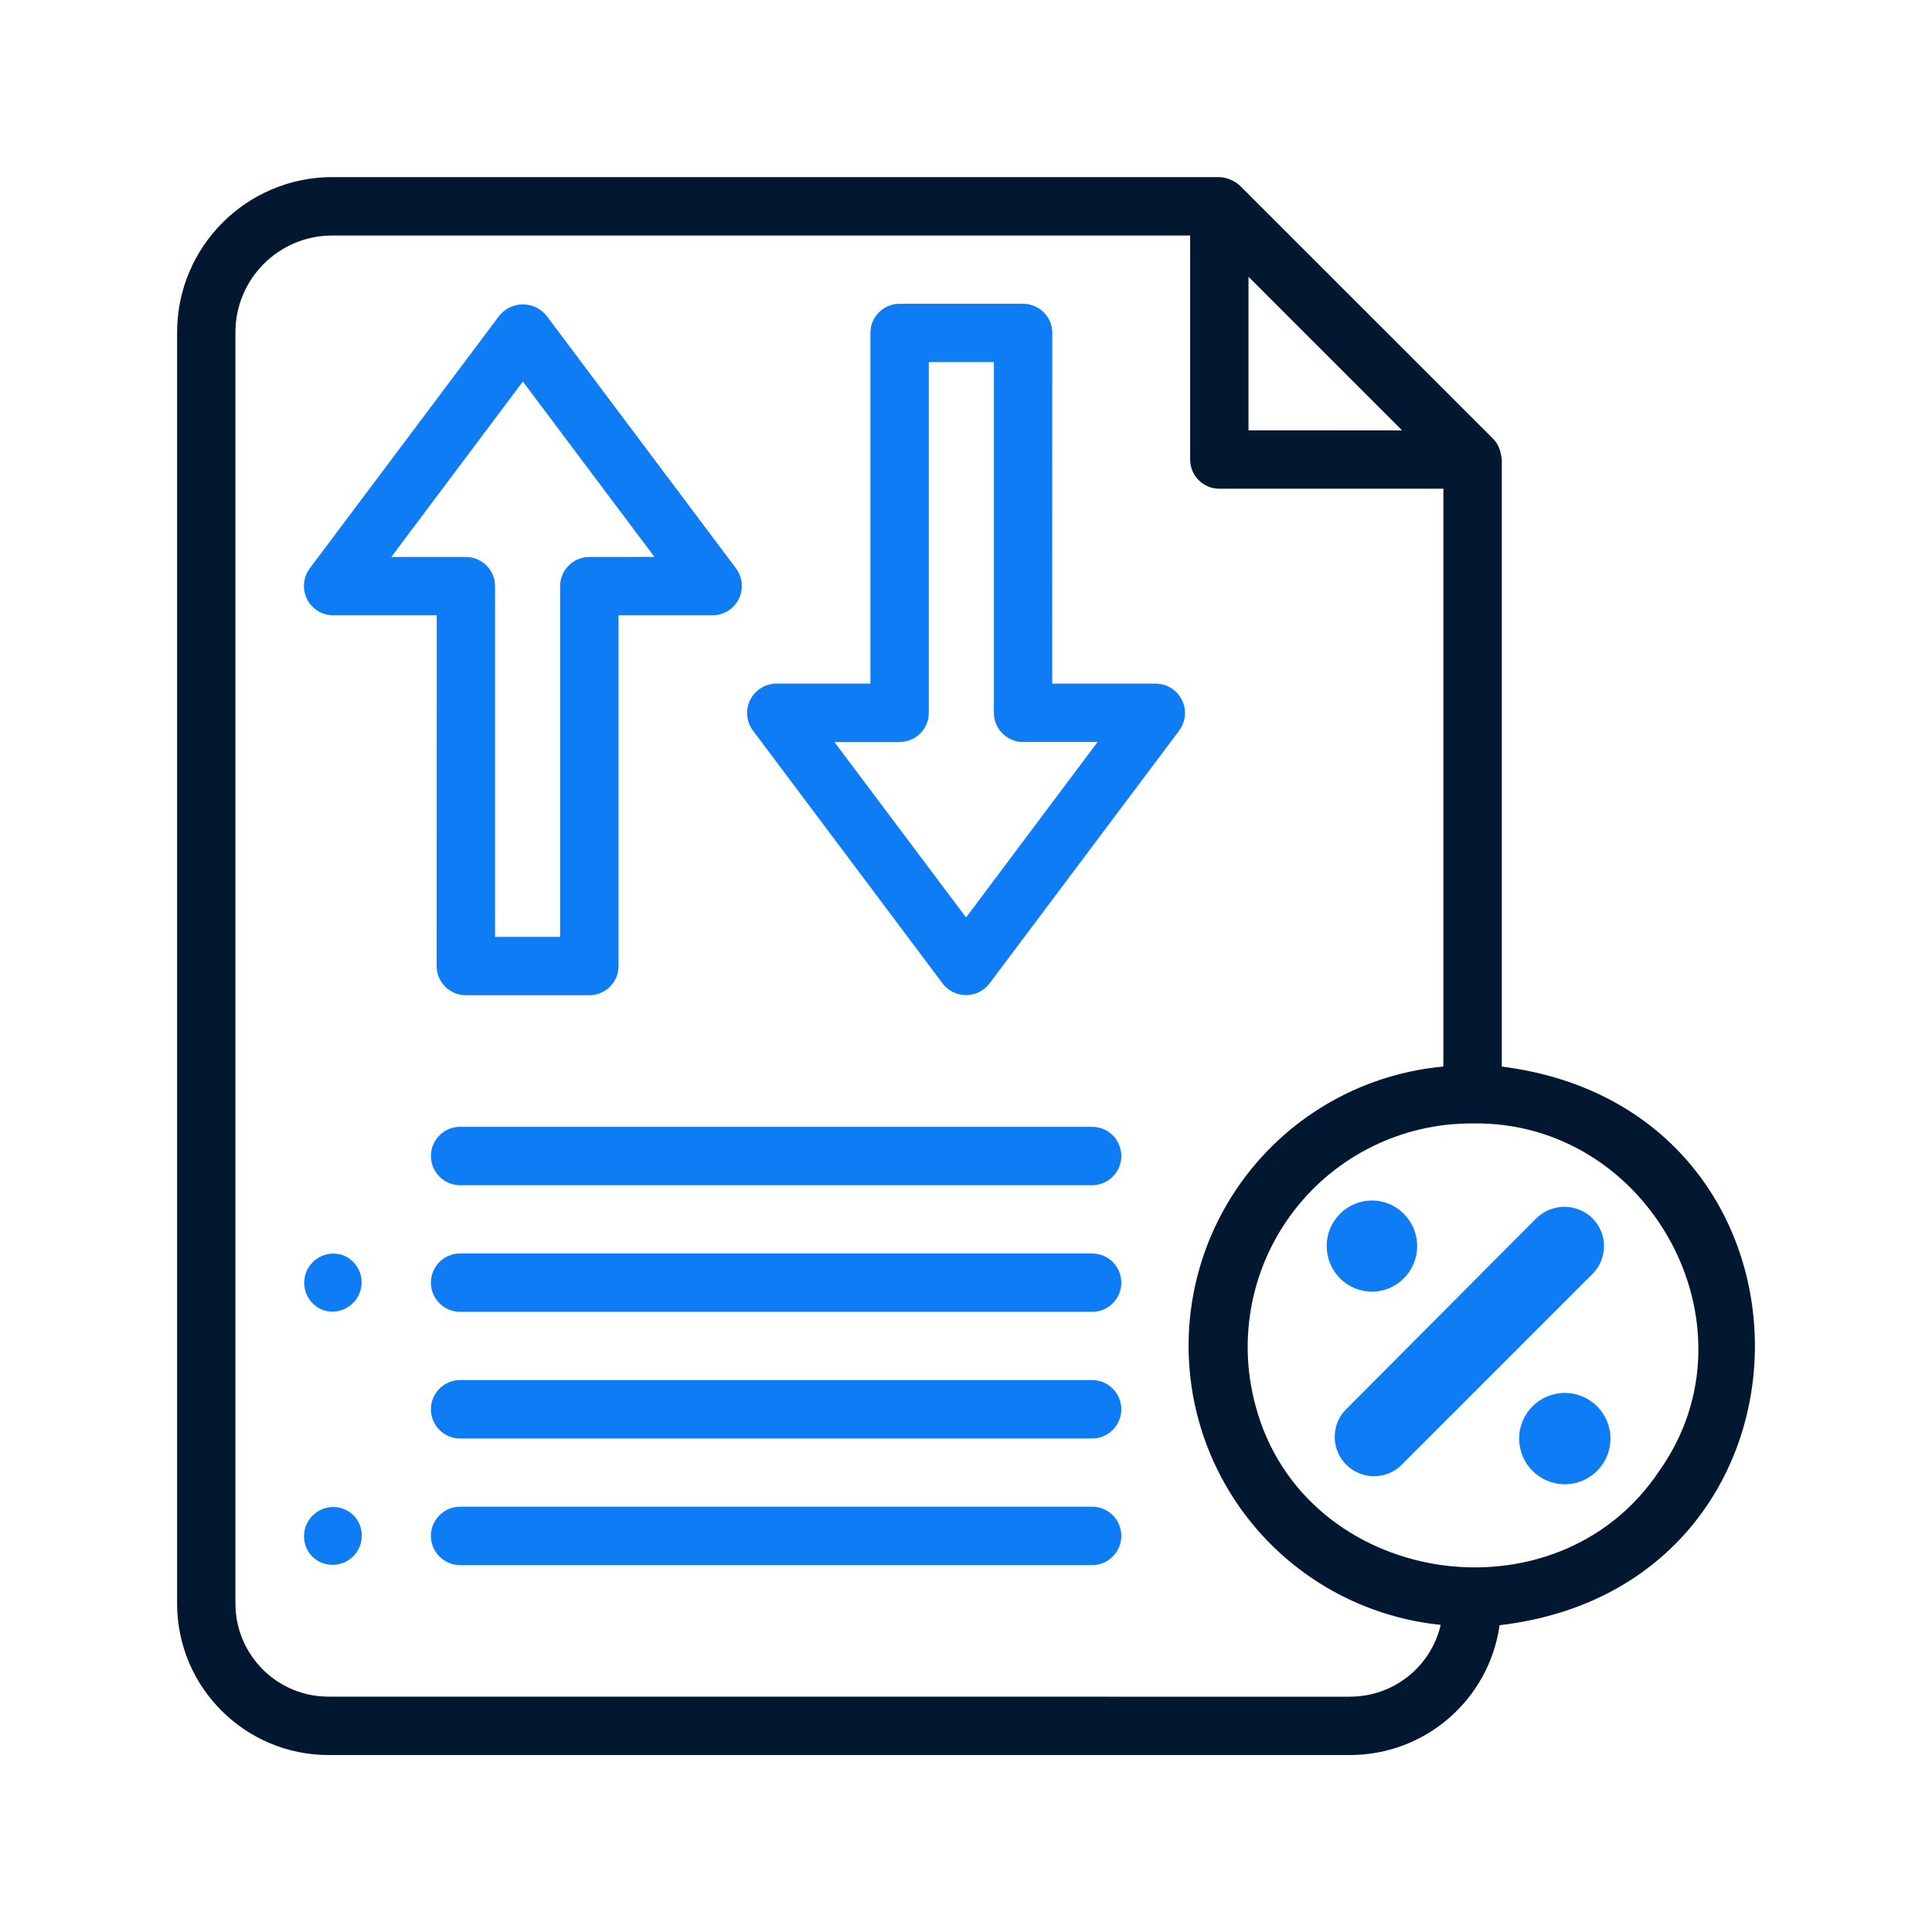
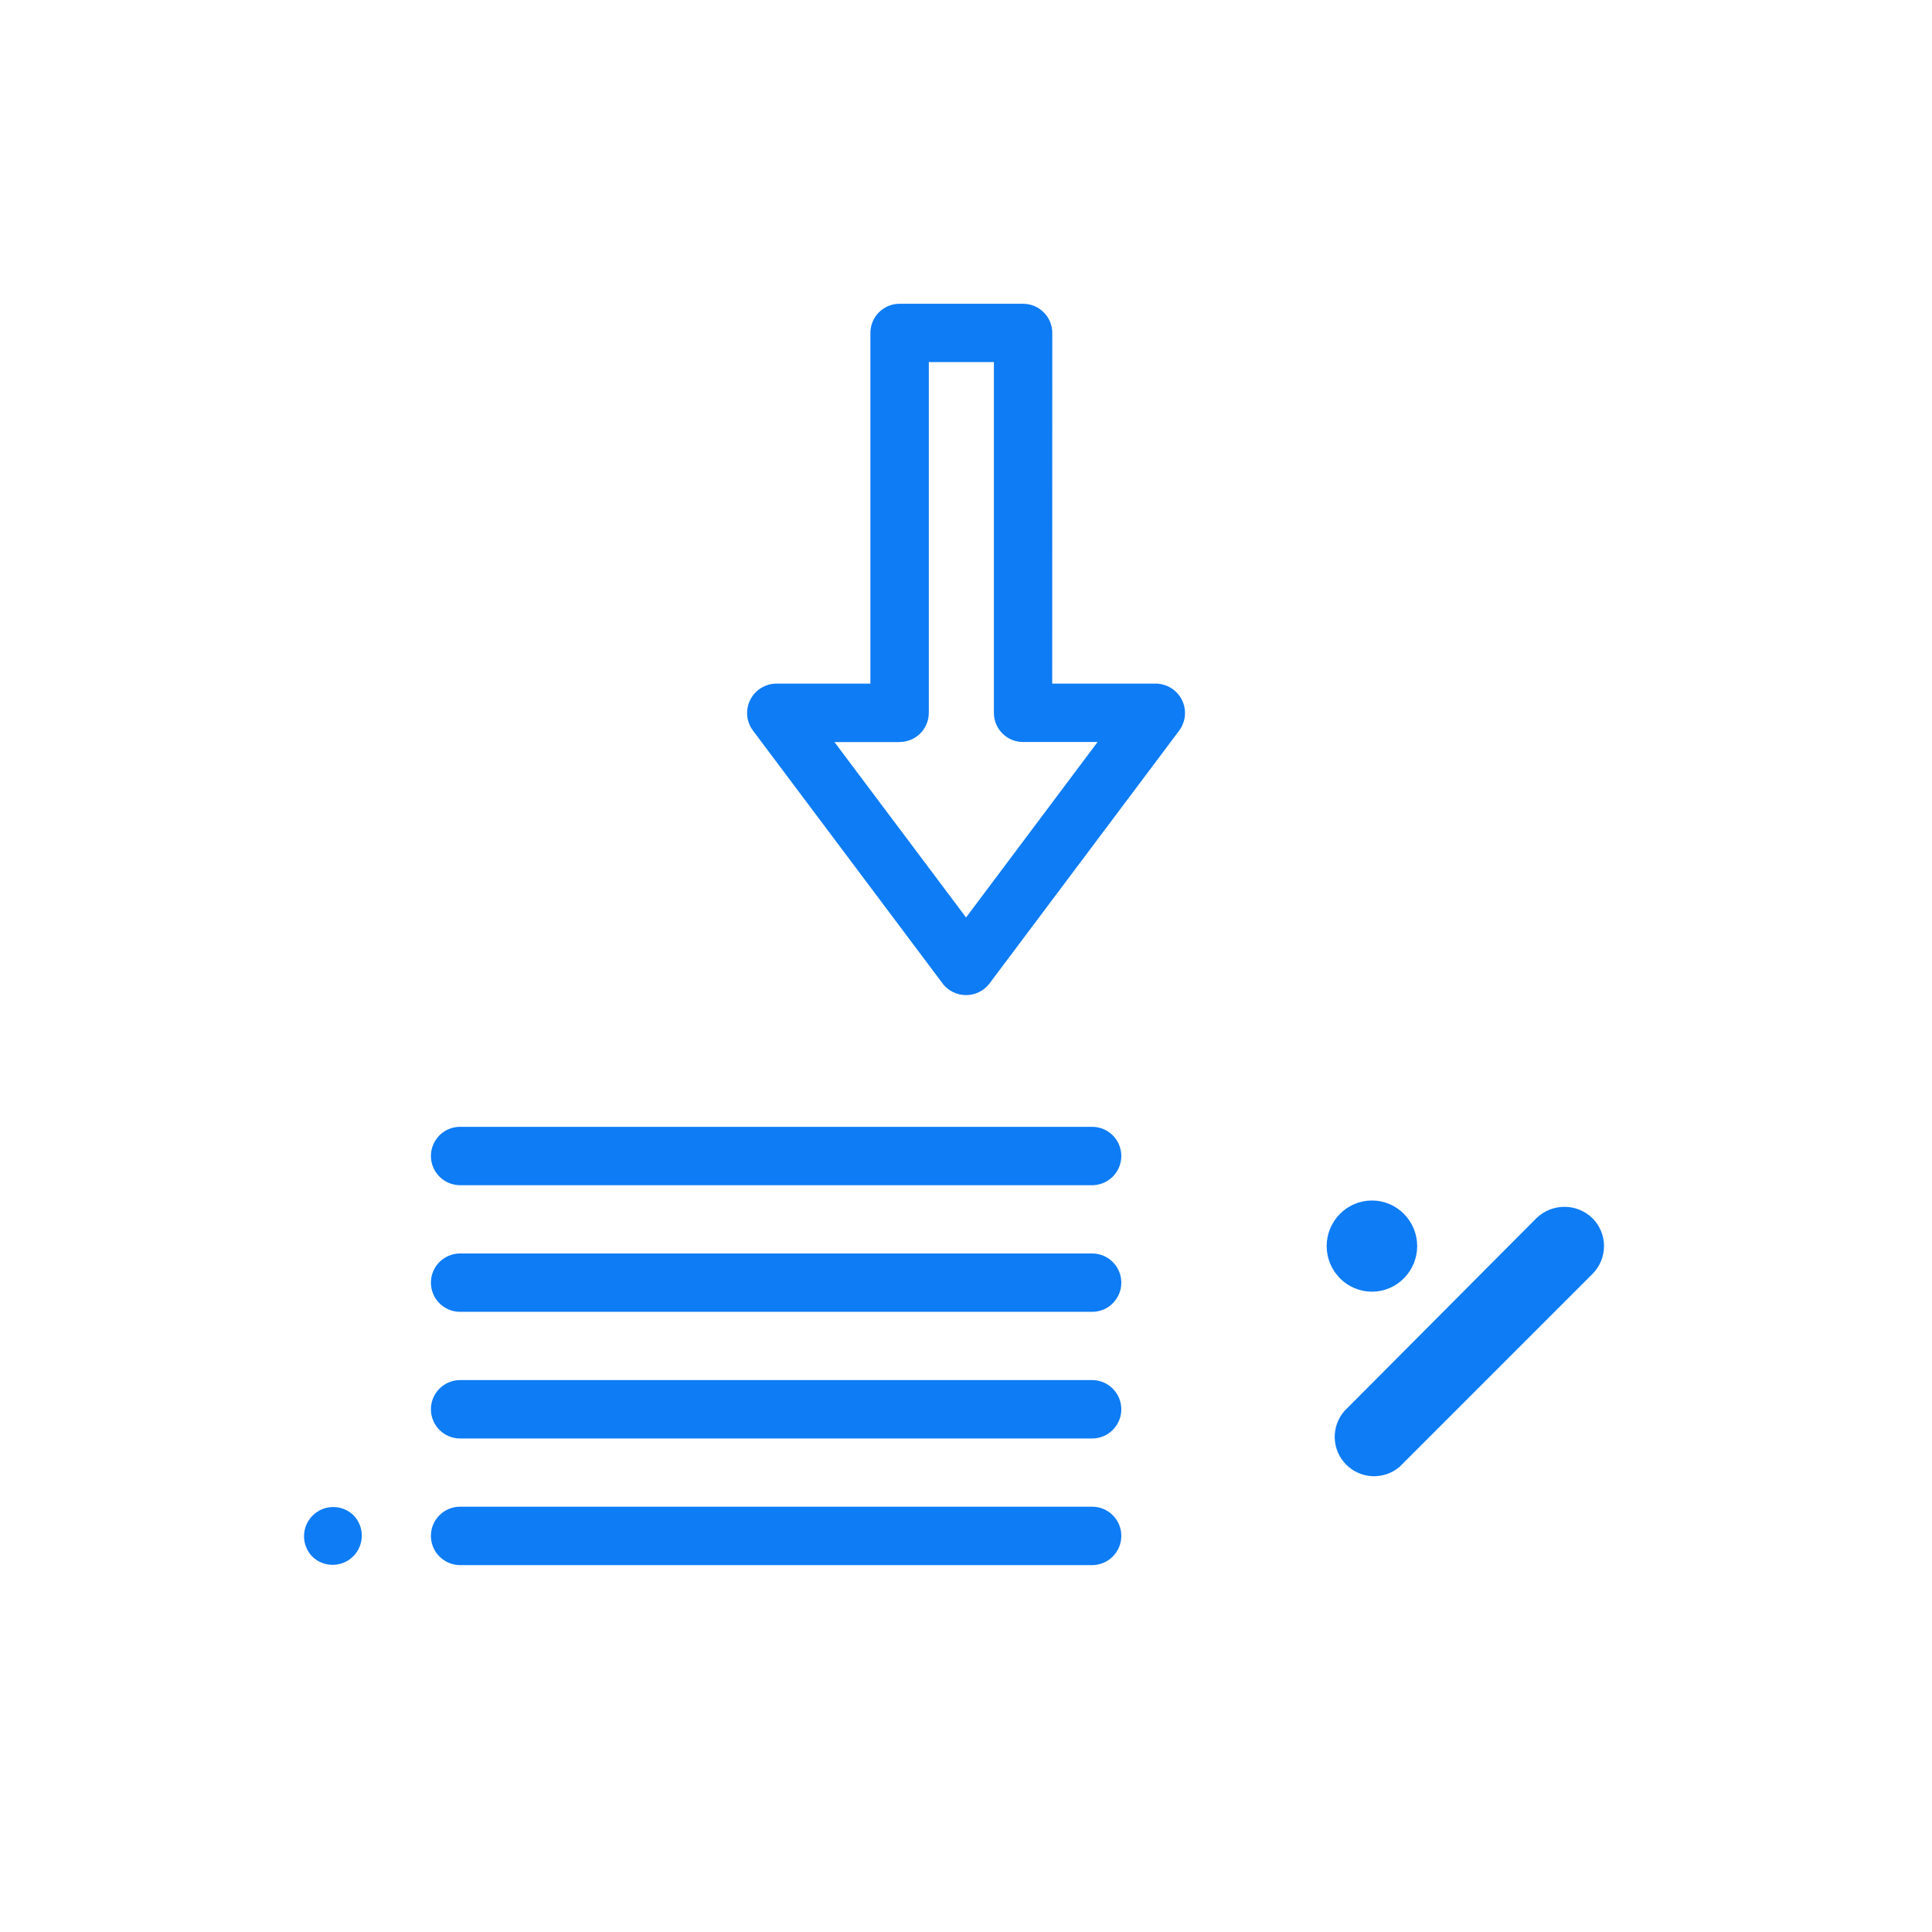
<svg xmlns="http://www.w3.org/2000/svg" width="120" height="120" viewBox="0 0 120 120" fill="none">
  <path d="M98.905 75.661C98.439 75.21 97.817 74.958 97.169 74.958C96.521 74.958 95.898 75.21 95.433 75.661L83.501 87.642C83.097 88.107 82.883 88.707 82.903 89.323C82.922 89.938 83.173 90.524 83.605 90.963C84.038 91.401 84.62 91.66 85.235 91.689C85.85 91.716 86.454 91.511 86.924 91.114L98.905 79.133C99.134 78.906 99.316 78.636 99.44 78.338C99.564 78.04 99.628 77.72 99.628 77.397C99.628 77.075 99.564 76.755 99.44 76.457C99.316 76.159 99.134 75.889 98.905 75.661Z" fill="#0E7CF4" />
-   <path d="M97.193 92.19C98.759 92.19 100.029 90.92 100.029 89.354C100.029 87.787 98.759 86.518 97.193 86.518C95.626 86.518 94.356 87.787 94.356 89.354C94.356 90.92 95.626 92.19 97.193 92.19Z" fill="#0E7CF4" />
  <path d="M87.218 79.377C87.735 78.848 88.024 78.137 88.024 77.397C88.024 76.657 87.735 75.946 87.218 75.416C86.958 75.147 86.647 74.933 86.302 74.787C85.958 74.641 85.587 74.565 85.213 74.565C84.839 74.565 84.469 74.641 84.124 74.787C83.78 74.933 83.468 75.147 83.208 75.416C82.692 75.946 82.402 76.657 82.402 77.397C82.402 78.137 82.692 78.848 83.208 79.377C83.468 79.647 83.78 79.861 84.124 80.007C84.469 80.153 84.839 80.228 85.213 80.228C85.587 80.228 85.958 80.153 86.302 80.007C86.647 79.861 86.958 79.647 87.218 79.377Z" fill="#0E7CF4" />
-   <path d="M93.28 66.248V28.545C93.253 28.283 93.192 28.024 93.096 27.784C93.013 27.591 92.895 27.412 92.746 27.259L77.016 11.534C76.662 11.21 76.211 11.022 75.734 11H20.639C15.319 11.004 11.004 15.319 11 20.639V99.606C11.004 104.795 15.213 109.004 20.403 109.009H83.876C88.54 108.995 92.487 105.561 93.143 100.945C114.215 98.477 114.312 68.9 93.28 66.248ZM77.546 17.191L87.088 26.733L77.546 26.729V17.191ZM83.872 105.385L20.403 105.381C17.213 105.381 14.628 102.795 14.623 99.605V20.638C14.628 17.317 17.318 14.627 20.639 14.627H73.922V28.545C73.922 29.543 74.732 30.356 75.734 30.356H89.652V66.243C83.85 66.777 78.701 70.172 75.927 75.296C73.153 80.419 73.122 86.588 75.848 91.739C78.569 96.889 83.688 100.336 89.486 100.923C88.874 103.53 86.555 105.377 83.877 105.381L83.872 105.385ZM103.098 91.305C96.692 101.032 80.923 98.555 77.969 87.258C76.849 83.075 77.742 78.604 80.389 75.178C83.036 71.748 87.136 69.752 91.468 69.779C102.441 69.599 109.407 82.349 103.098 91.305Z" fill="#021831" />
-   <path d="M20.68 38.219H27.125L27.121 60.004C27.121 61.006 27.934 61.815 28.936 61.815H36.606C37.604 61.815 38.418 61.006 38.418 60.004V38.219H44.277C44.959 38.211 45.576 37.821 45.882 37.213C46.189 36.6 46.127 35.87 45.725 35.318L33.929 19.589C33.57 19.156 33.036 18.906 32.477 18.906C31.916 18.906 31.383 19.156 31.028 19.589L19.228 35.318C18.825 35.87 18.768 36.6 19.07 37.213C19.377 37.821 19.997 38.211 20.68 38.219ZM32.476 23.697L40.649 34.592L36.606 34.596C35.604 34.596 34.79 35.406 34.79 36.408V58.193H30.747V36.408C30.747 35.406 29.938 34.596 28.936 34.596H24.303L32.476 23.697Z" fill="#0E7CF4" />
  <path d="M71.8 42.46H65.355L65.359 20.68C65.359 19.678 64.546 18.868 63.544 18.868H55.873C54.876 18.868 54.062 19.678 54.062 20.68V42.46H48.203C47.521 42.473 46.904 42.858 46.598 43.471C46.291 44.083 46.353 44.809 46.755 45.361L58.551 61.09V61.095C58.897 61.545 59.435 61.808 60.004 61.808C60.572 61.808 61.106 61.545 61.452 61.095L73.252 45.365V45.361C73.655 44.809 73.716 44.083 73.41 43.471C73.103 42.858 72.483 42.473 71.8 42.46ZM60.004 56.986L51.831 46.092H55.874V46.087C56.876 46.087 57.69 45.278 57.69 44.276V22.491H61.733V44.276C61.733 45.278 62.542 46.087 63.544 46.087H68.173L60.004 56.986Z" fill="#0E7CF4" />
-   <path d="M21.366 77.987C20.447 77.628 19.405 78.075 19.029 78.989C18.657 79.904 19.082 80.949 19.987 81.343C20.91 81.702 21.948 81.256 22.324 80.341C22.7 79.427 22.276 78.381 21.366 77.987Z" fill="#0E7CF4" />
  <path d="M21.965 94.124C21.256 93.428 20.123 93.432 19.419 94.132C18.714 94.832 18.706 95.966 19.392 96.679C20.101 97.37 21.235 97.366 21.939 96.666C22.639 95.97 22.652 94.837 21.965 94.124Z" fill="#0E7CF4" />
  <path d="M67.871 69.989H28.541C27.556 70.006 26.765 70.816 26.765 71.8C26.765 72.789 27.557 73.594 28.541 73.616H67.871C68.855 73.594 69.647 72.789 69.647 71.8C69.647 70.816 68.855 70.006 67.871 69.989Z" fill="#0E7CF4" />
  <path d="M67.871 77.856H28.541C27.556 77.874 26.765 78.679 26.765 79.668C26.765 80.657 27.557 81.462 28.541 81.479H67.871C68.855 81.462 69.647 80.657 69.647 79.668C69.647 78.679 68.855 77.874 67.871 77.856Z" fill="#0E7CF4" />
  <path d="M67.871 93.585H28.541C27.556 93.603 26.765 94.407 26.765 95.396C26.765 96.385 27.557 97.19 28.541 97.212H67.871C68.855 97.19 69.647 96.385 69.647 95.396C69.647 94.407 68.855 93.602 67.871 93.585Z" fill="#0E7CF4" />
  <path d="M67.871 85.719H28.541C27.556 85.741 26.765 86.546 26.765 87.534C26.765 88.519 27.557 89.329 28.541 89.346H67.871C68.855 89.329 69.647 88.519 69.647 87.534C69.647 86.546 68.855 85.741 67.871 85.719Z" fill="#0E7CF4" />
</svg>